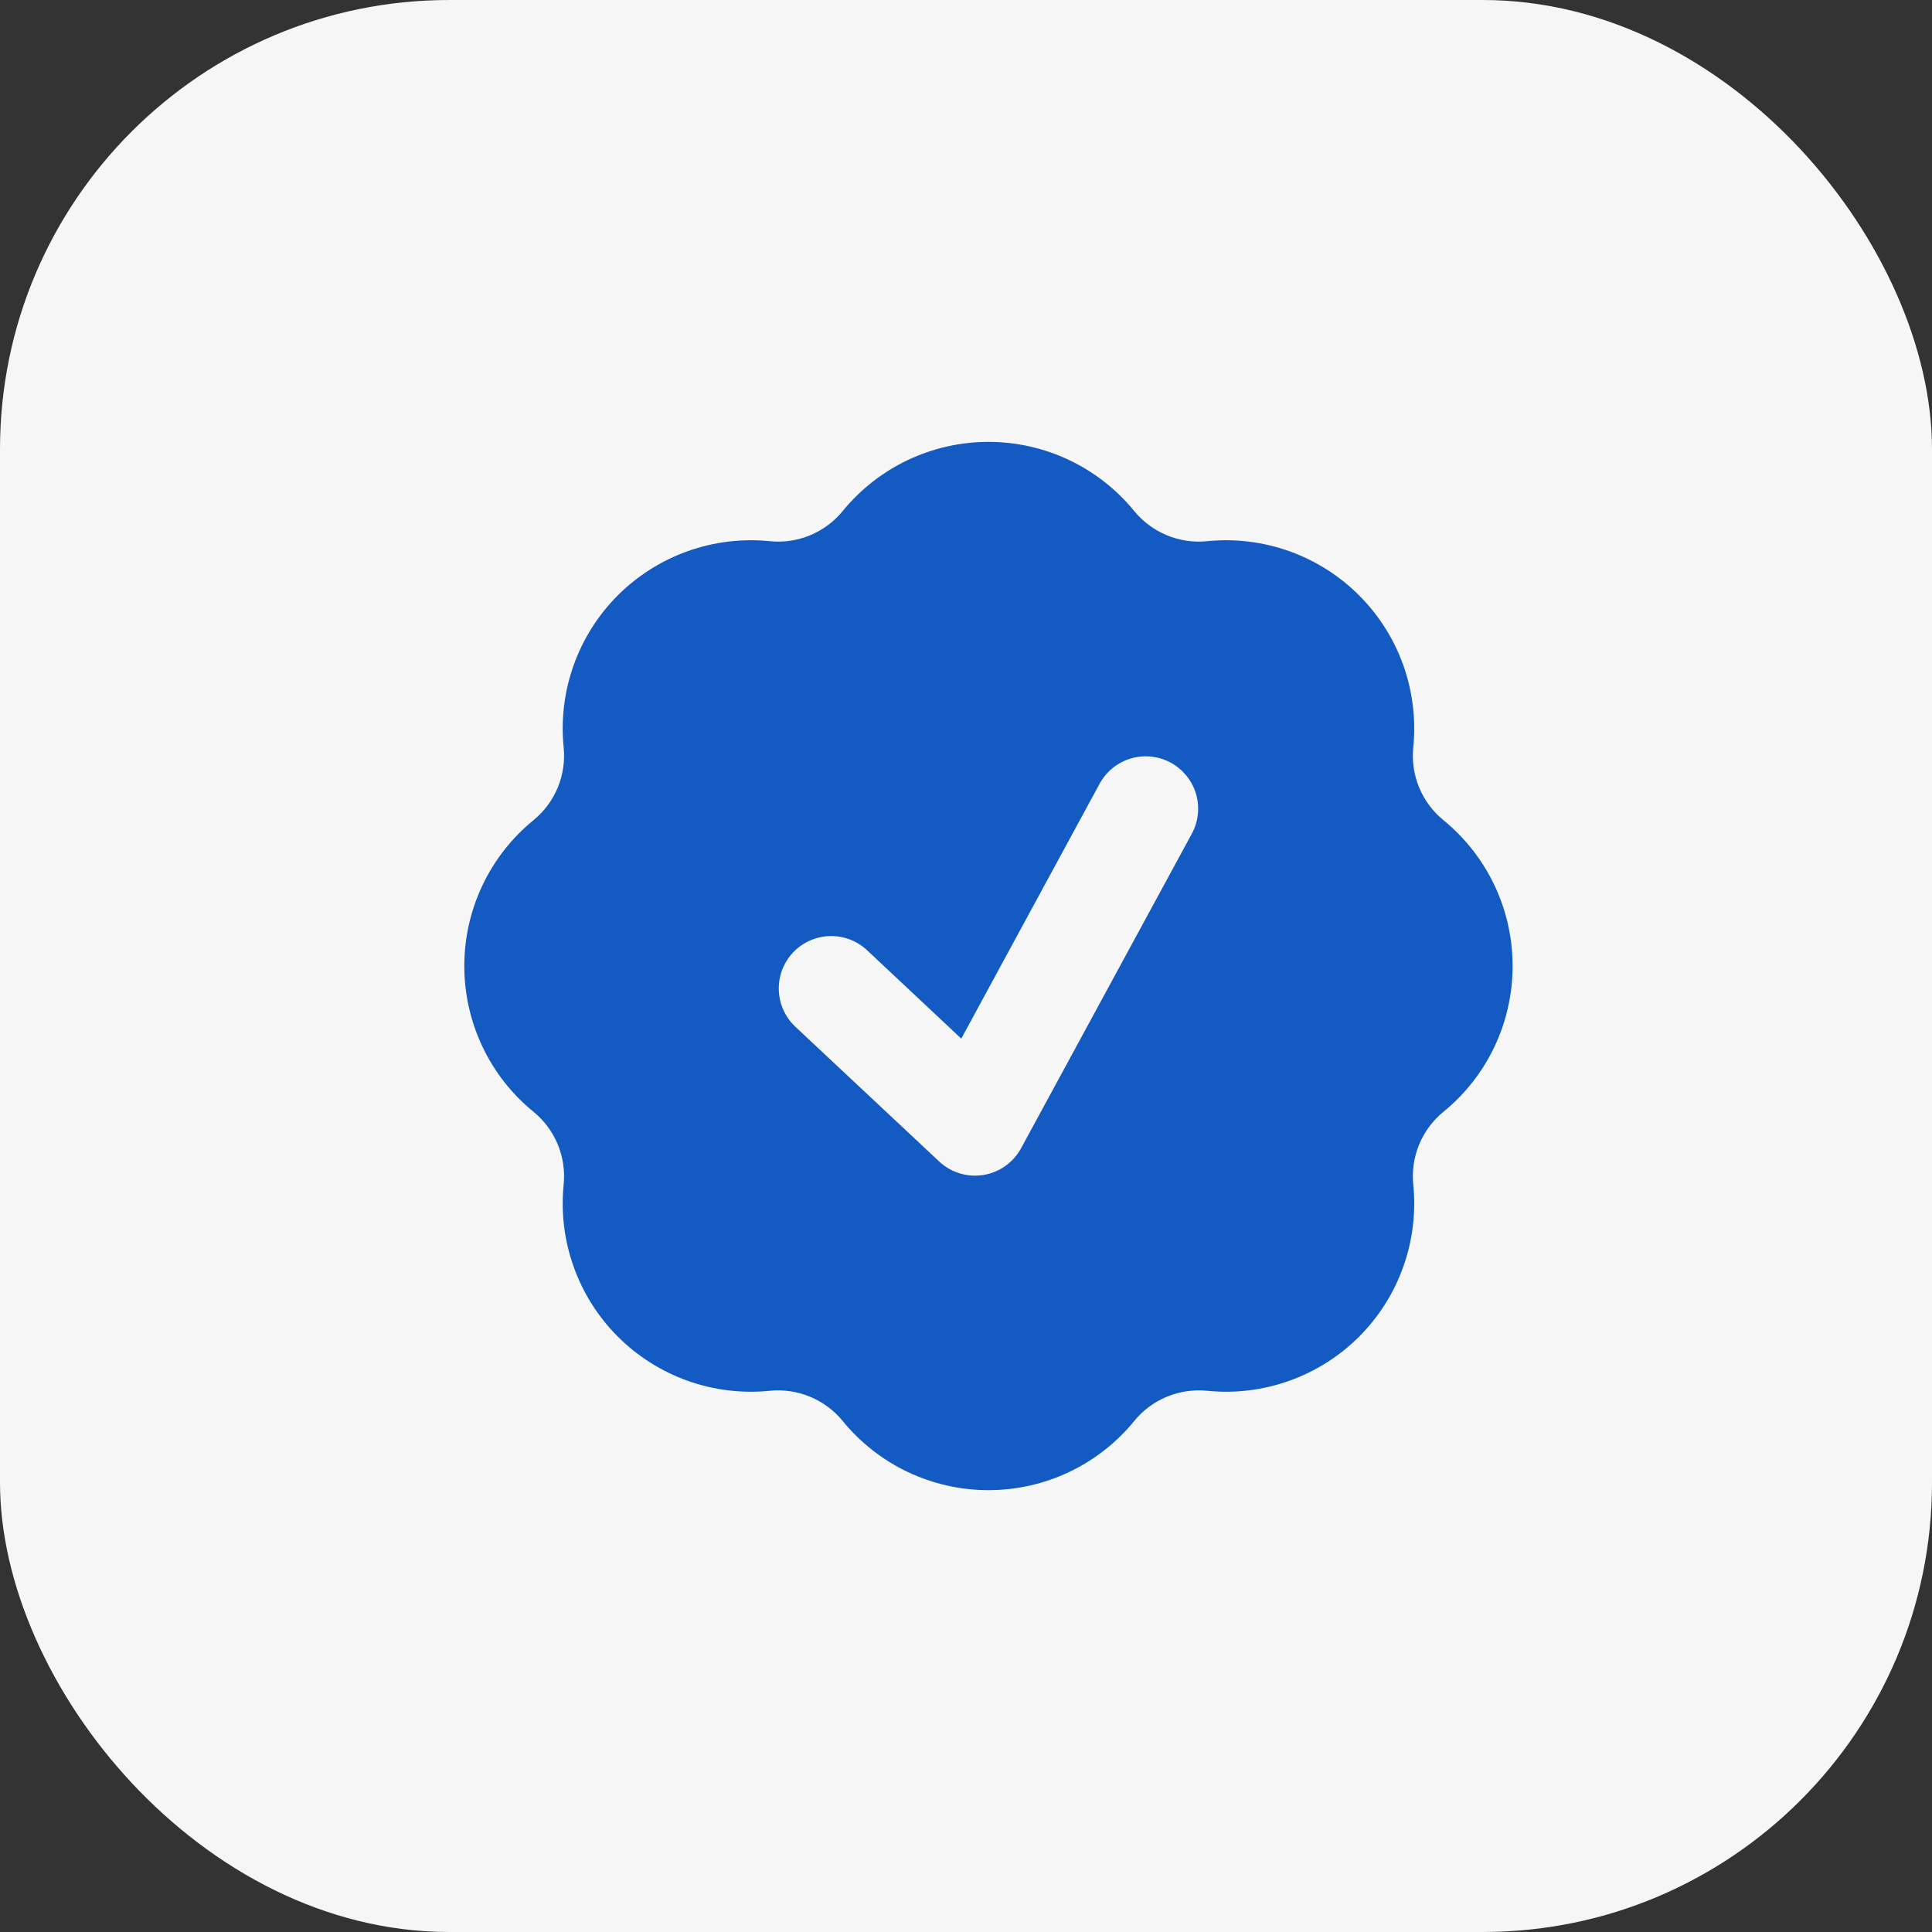
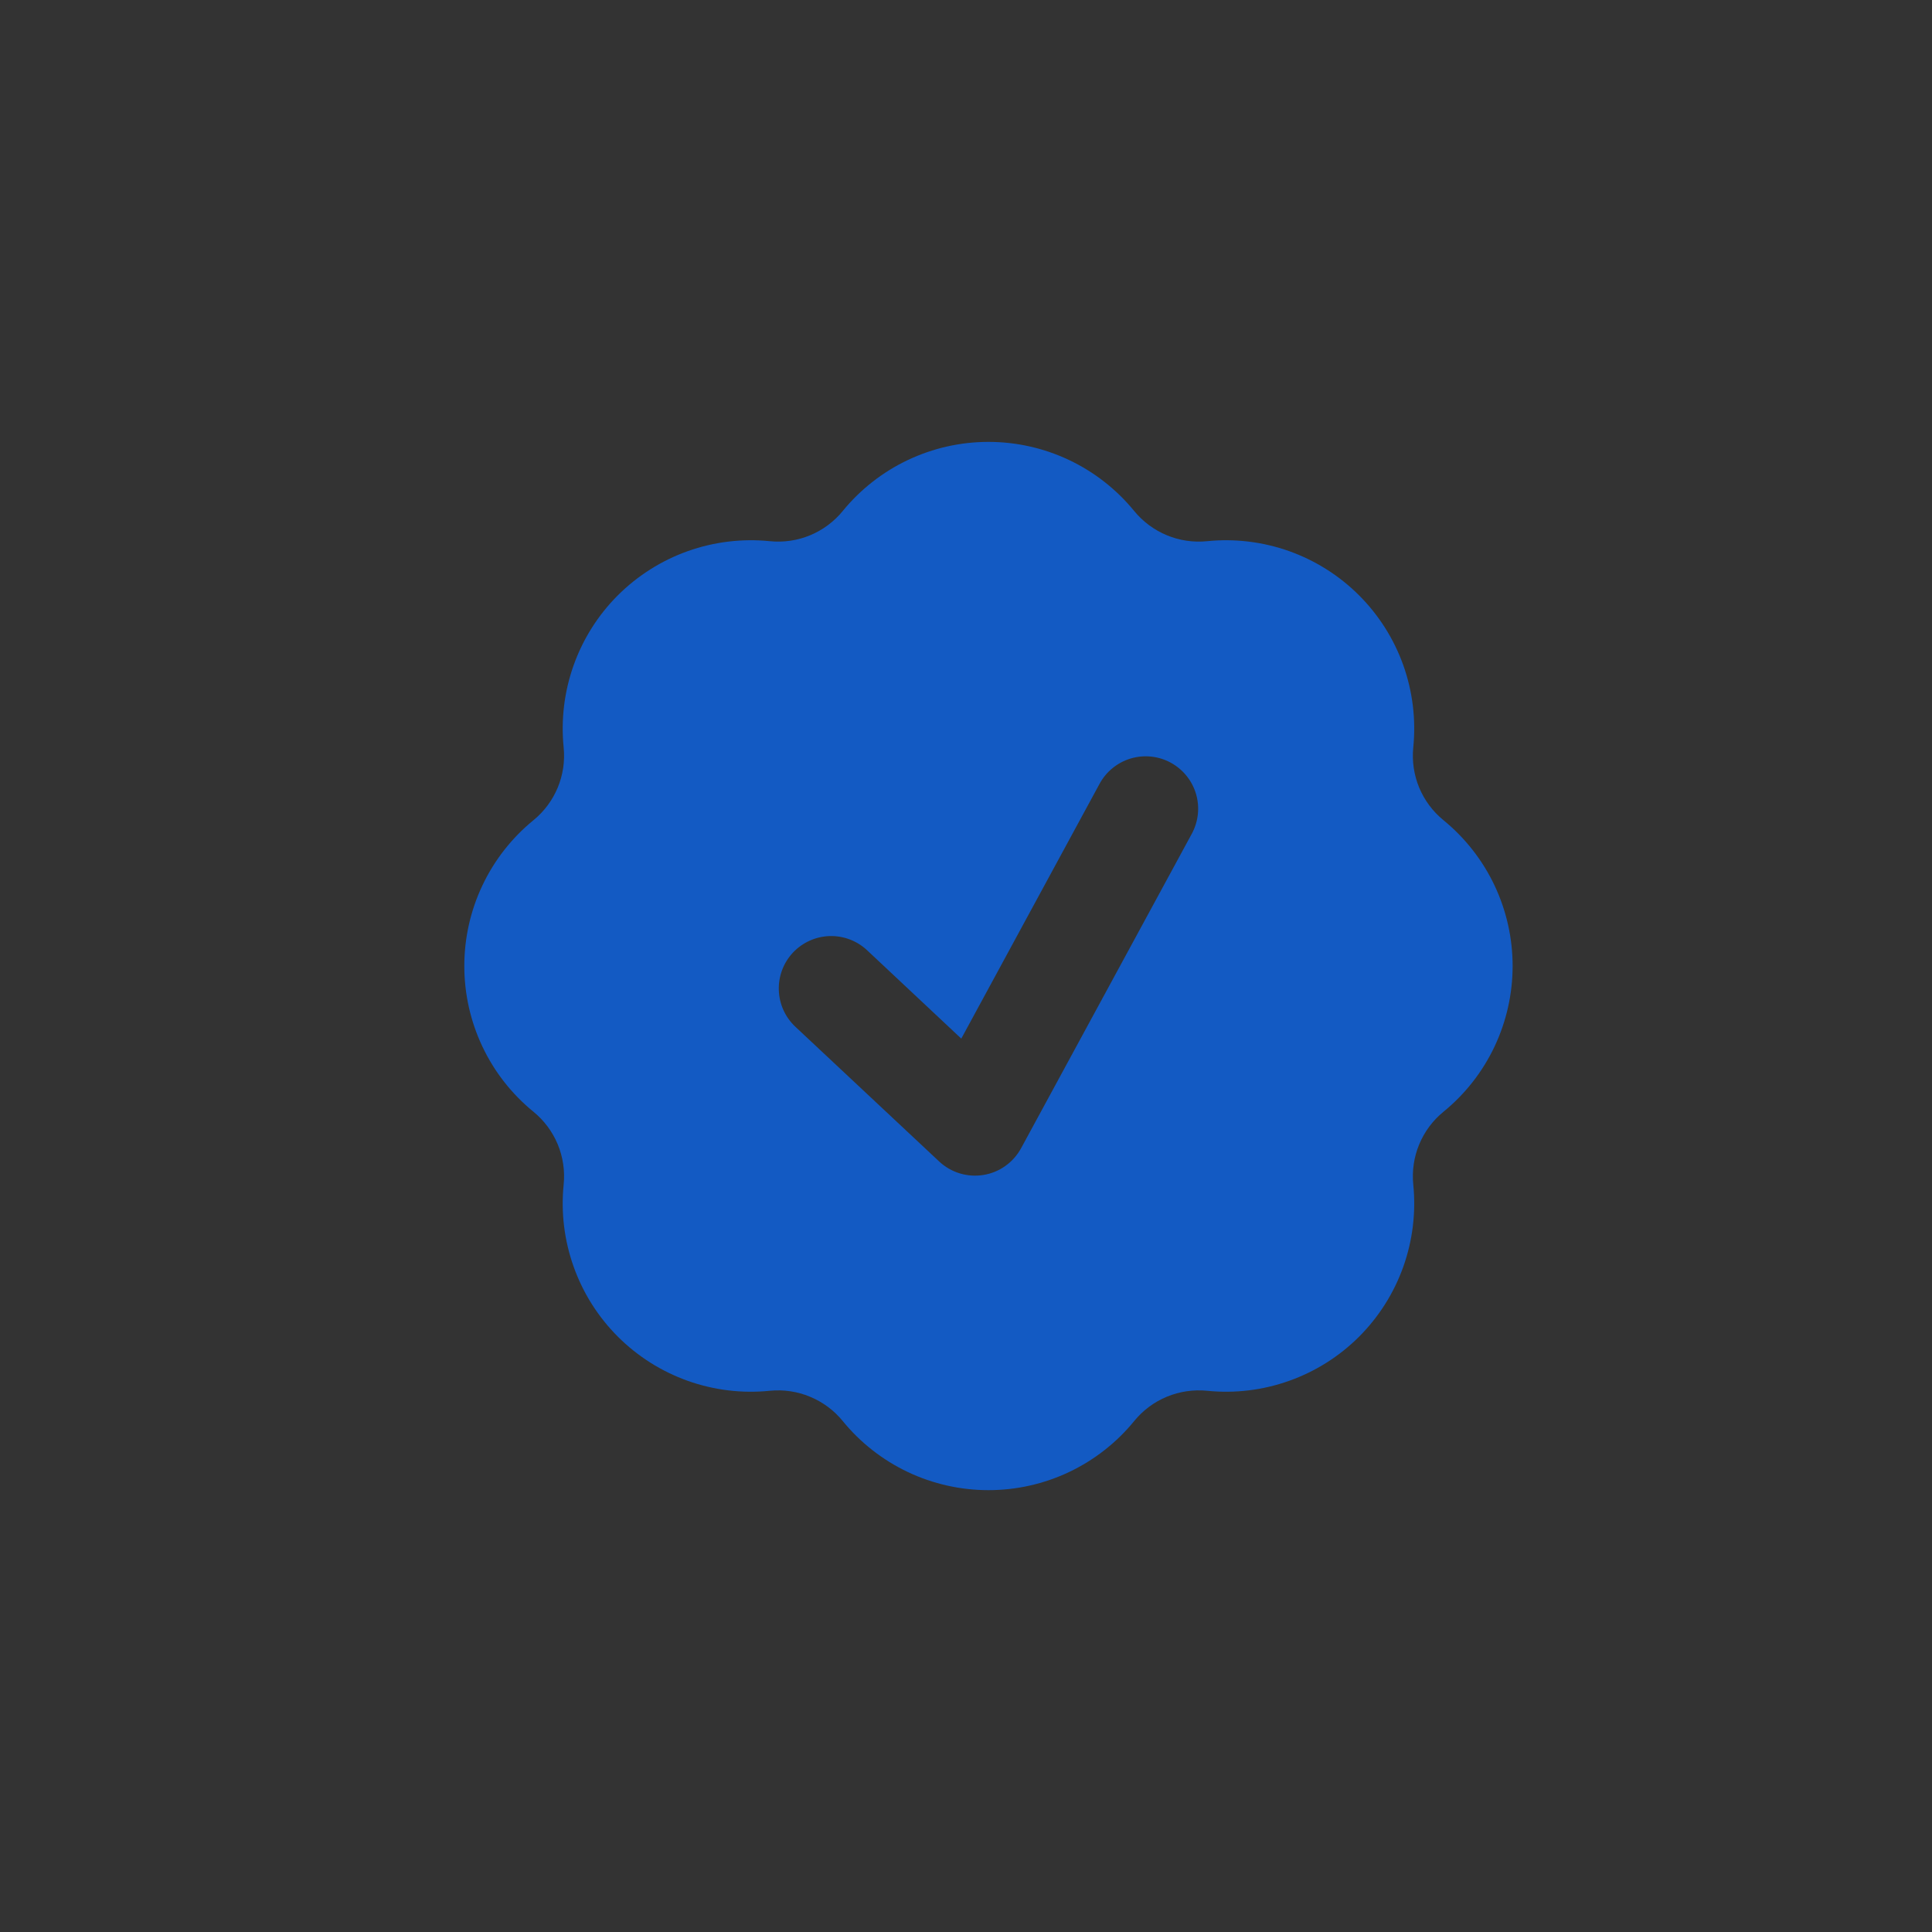
<svg xmlns="http://www.w3.org/2000/svg" width="43" height="43" viewBox="0 0 43 43" fill="none">
  <rect x="0" y="0" width="43" height="43" fill="#333333" stroke="none" />
-   <rect width="43" height="43" rx="10" fill="#F6F6F6" />
  <path fill-rule="evenodd" clip-rule="evenodd" d="M18.757 11.373C19.149 10.893 19.644 10.505 20.205 10.239C20.766 9.973 21.379 9.835 22 9.835C22.621 9.835 23.234 9.973 23.795 10.239C24.356 10.505 24.851 10.893 25.243 11.373C25.638 11.855 26.247 12.108 26.867 12.045C27.485 11.983 28.109 12.059 28.694 12.267C29.279 12.476 29.81 12.812 30.249 13.251C30.688 13.69 31.024 14.221 31.233 14.806C31.441 15.391 31.517 16.015 31.455 16.633C31.424 16.938 31.469 17.245 31.586 17.529C31.704 17.812 31.889 18.061 32.127 18.255C32.608 18.648 32.996 19.143 33.262 19.704C33.528 20.265 33.666 20.879 33.666 21.5C33.666 22.121 33.528 22.734 33.262 23.296C32.996 23.857 32.608 24.352 32.127 24.744C31.645 25.137 31.392 25.748 31.455 26.366C31.517 26.984 31.441 27.608 31.233 28.193C31.025 28.778 30.689 29.309 30.25 29.749C29.811 30.188 29.279 30.524 28.694 30.732C28.109 30.941 27.485 31.017 26.867 30.954C26.562 30.924 26.255 30.969 25.971 31.086C25.688 31.203 25.438 31.389 25.244 31.627C24.852 32.108 24.357 32.495 23.796 32.762C23.235 33.028 22.621 33.166 22 33.166C21.379 33.166 20.765 33.028 20.204 32.762C19.643 32.495 19.148 32.108 18.756 31.627C18.562 31.389 18.312 31.204 18.029 31.087C17.746 30.969 17.439 30.924 17.134 30.954C16.516 31.017 15.892 30.941 15.307 30.733C14.722 30.524 14.191 30.189 13.751 29.749C13.312 29.31 12.976 28.779 12.768 28.194C12.559 27.609 12.483 26.985 12.545 26.367C12.576 26.062 12.531 25.754 12.414 25.471C12.296 25.188 12.111 24.938 11.873 24.744C11.392 24.352 11.004 23.857 10.738 23.296C10.472 22.734 10.334 22.121 10.334 21.5C10.334 20.879 10.472 20.265 10.738 19.704C11.004 19.143 11.392 18.648 11.873 18.255C12.355 17.862 12.608 17.252 12.545 16.634C12.483 16.016 12.559 15.392 12.767 14.807C12.975 14.222 13.311 13.69 13.75 13.251C14.19 12.812 14.721 12.476 15.306 12.267C15.891 12.059 16.515 11.983 17.133 12.045C17.438 12.076 17.746 12.031 18.029 11.914C18.313 11.796 18.563 11.611 18.757 11.373ZM26.526 18.556C26.673 18.284 26.707 17.965 26.619 17.668C26.531 17.372 26.328 17.122 26.056 16.974C25.785 16.827 25.465 16.793 25.168 16.881C24.872 16.969 24.622 17.171 24.474 17.443L21.395 23.116L19.298 21.149C19.072 20.937 18.771 20.824 18.462 20.834C18.153 20.844 17.86 20.977 17.648 21.202C17.437 21.428 17.323 21.729 17.334 22.038C17.344 22.348 17.476 22.64 17.702 22.852L20.902 25.85C21.032 25.972 21.189 26.063 21.359 26.115C21.53 26.167 21.71 26.18 21.886 26.151C22.062 26.123 22.23 26.055 22.375 25.951C22.521 25.848 22.64 25.713 22.726 25.556L26.526 18.556Z" fill="#135AC3" />
</svg>